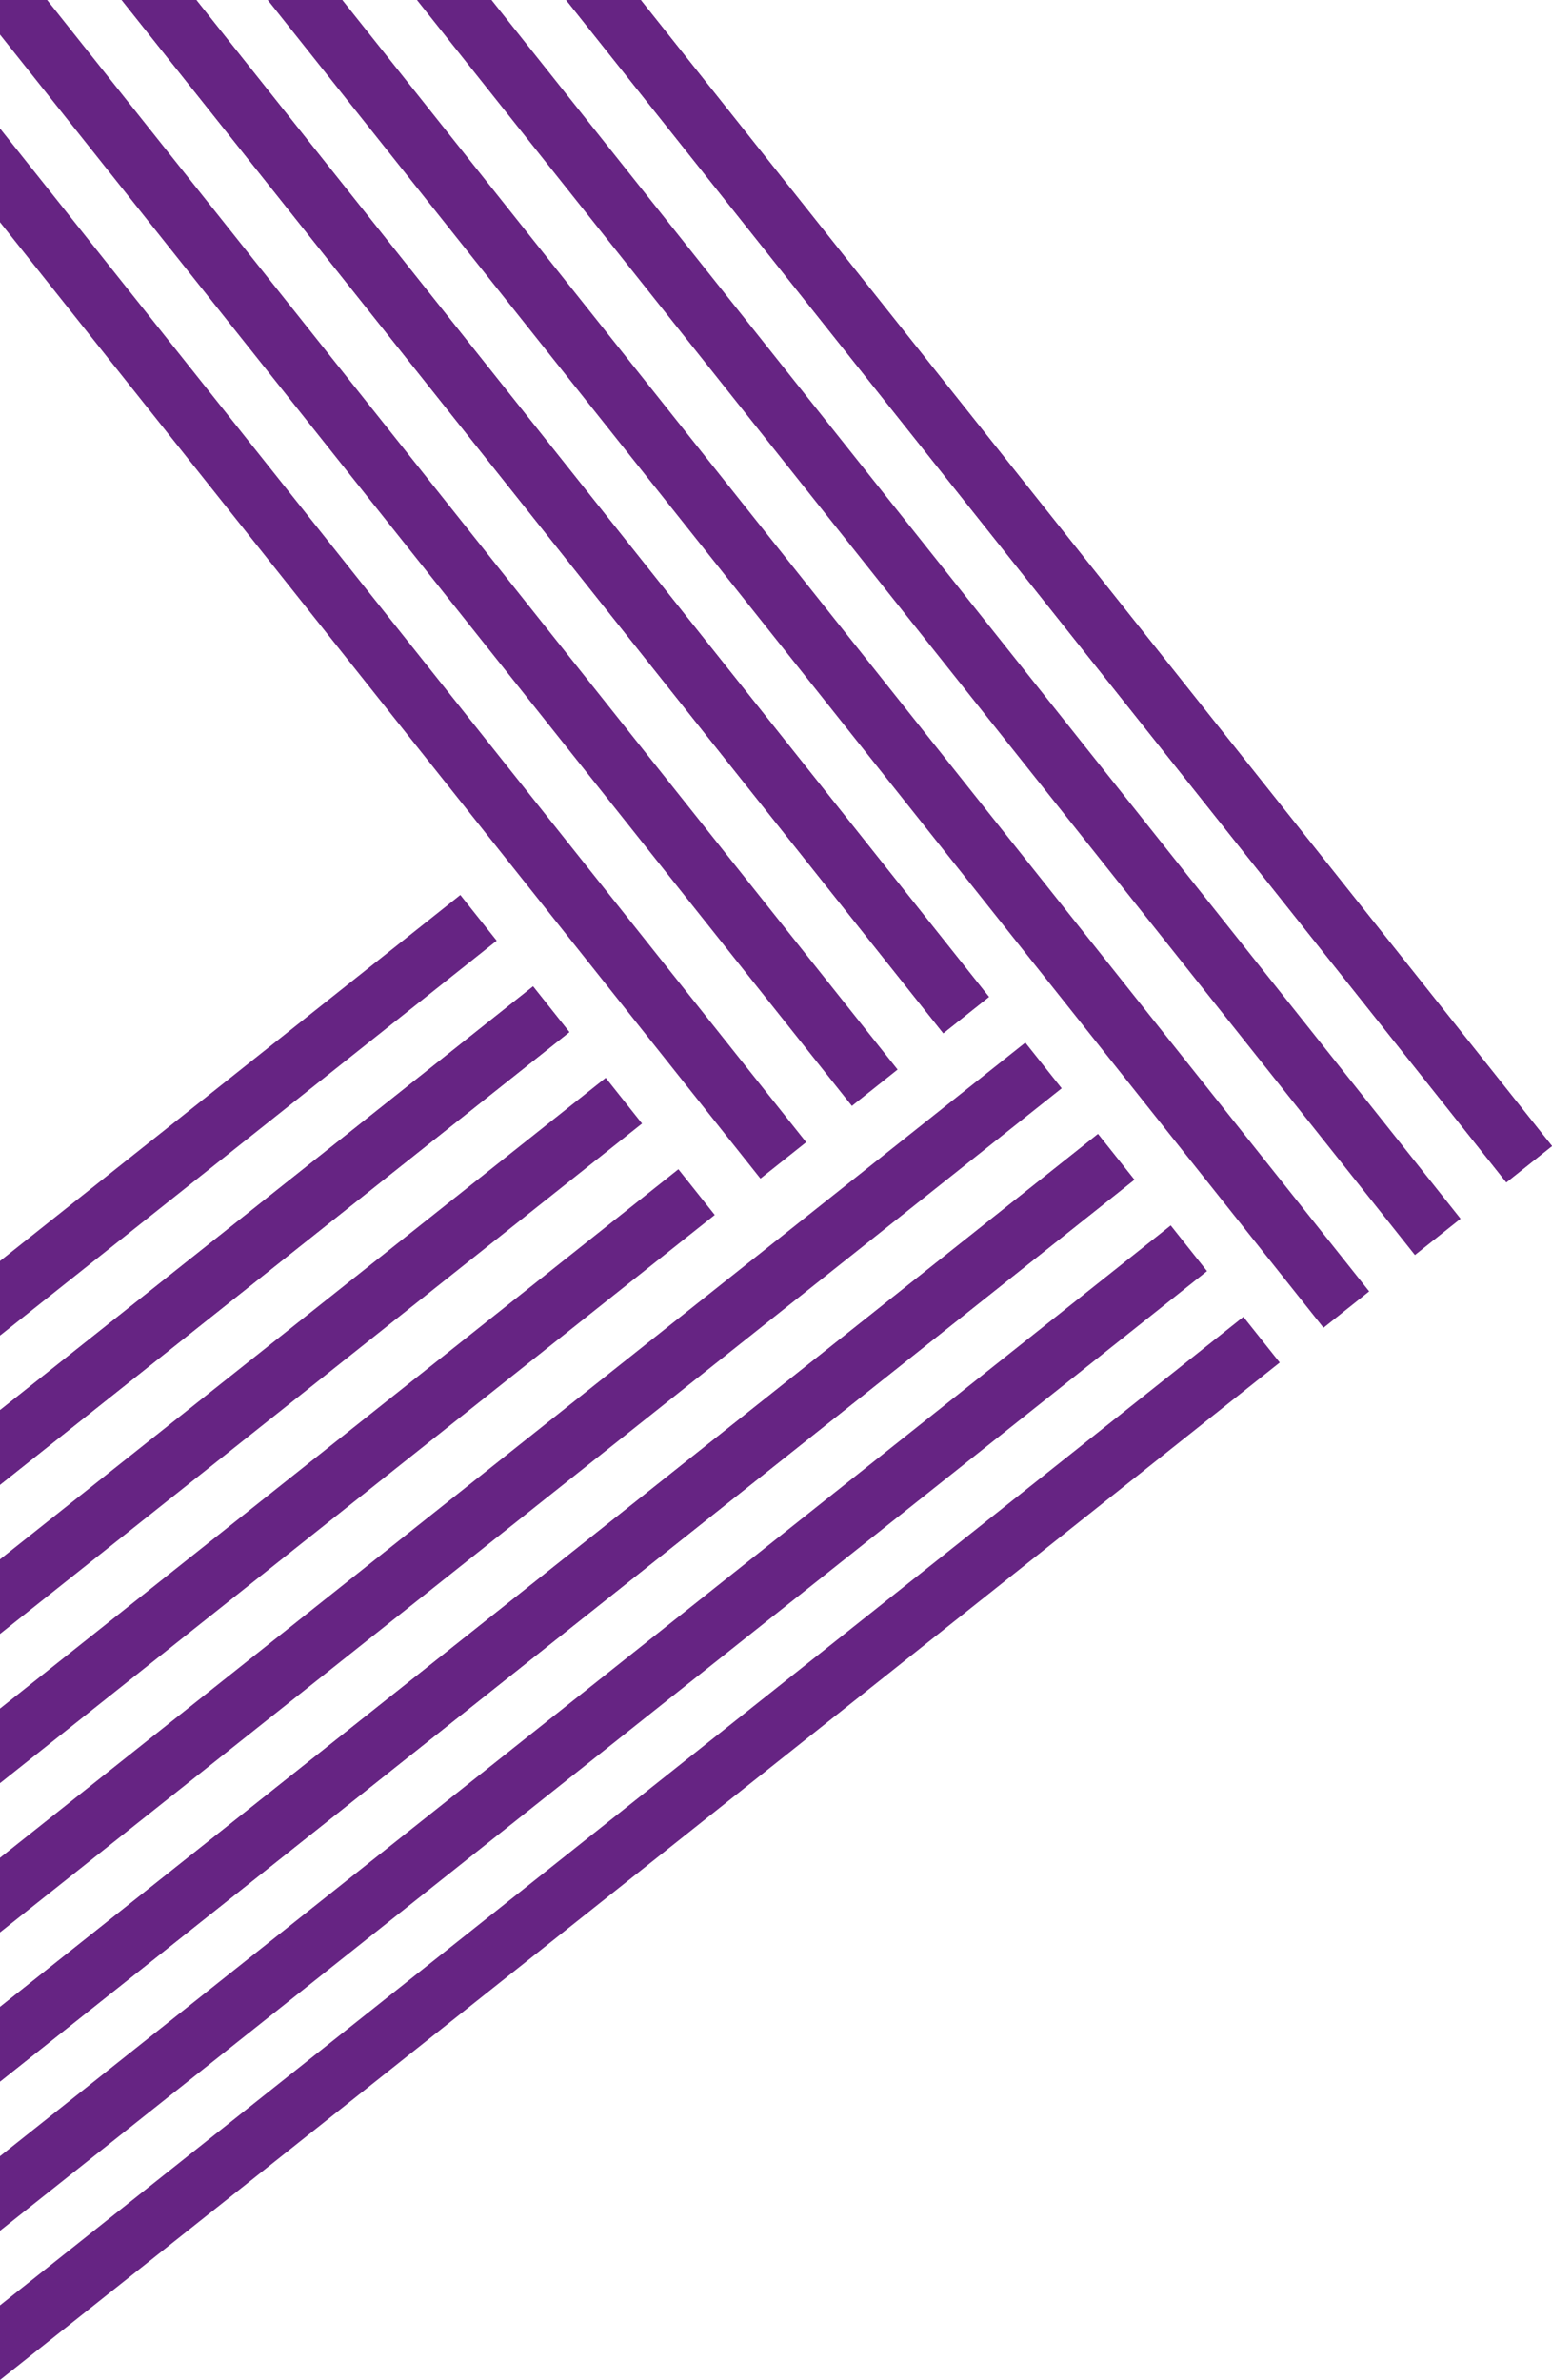
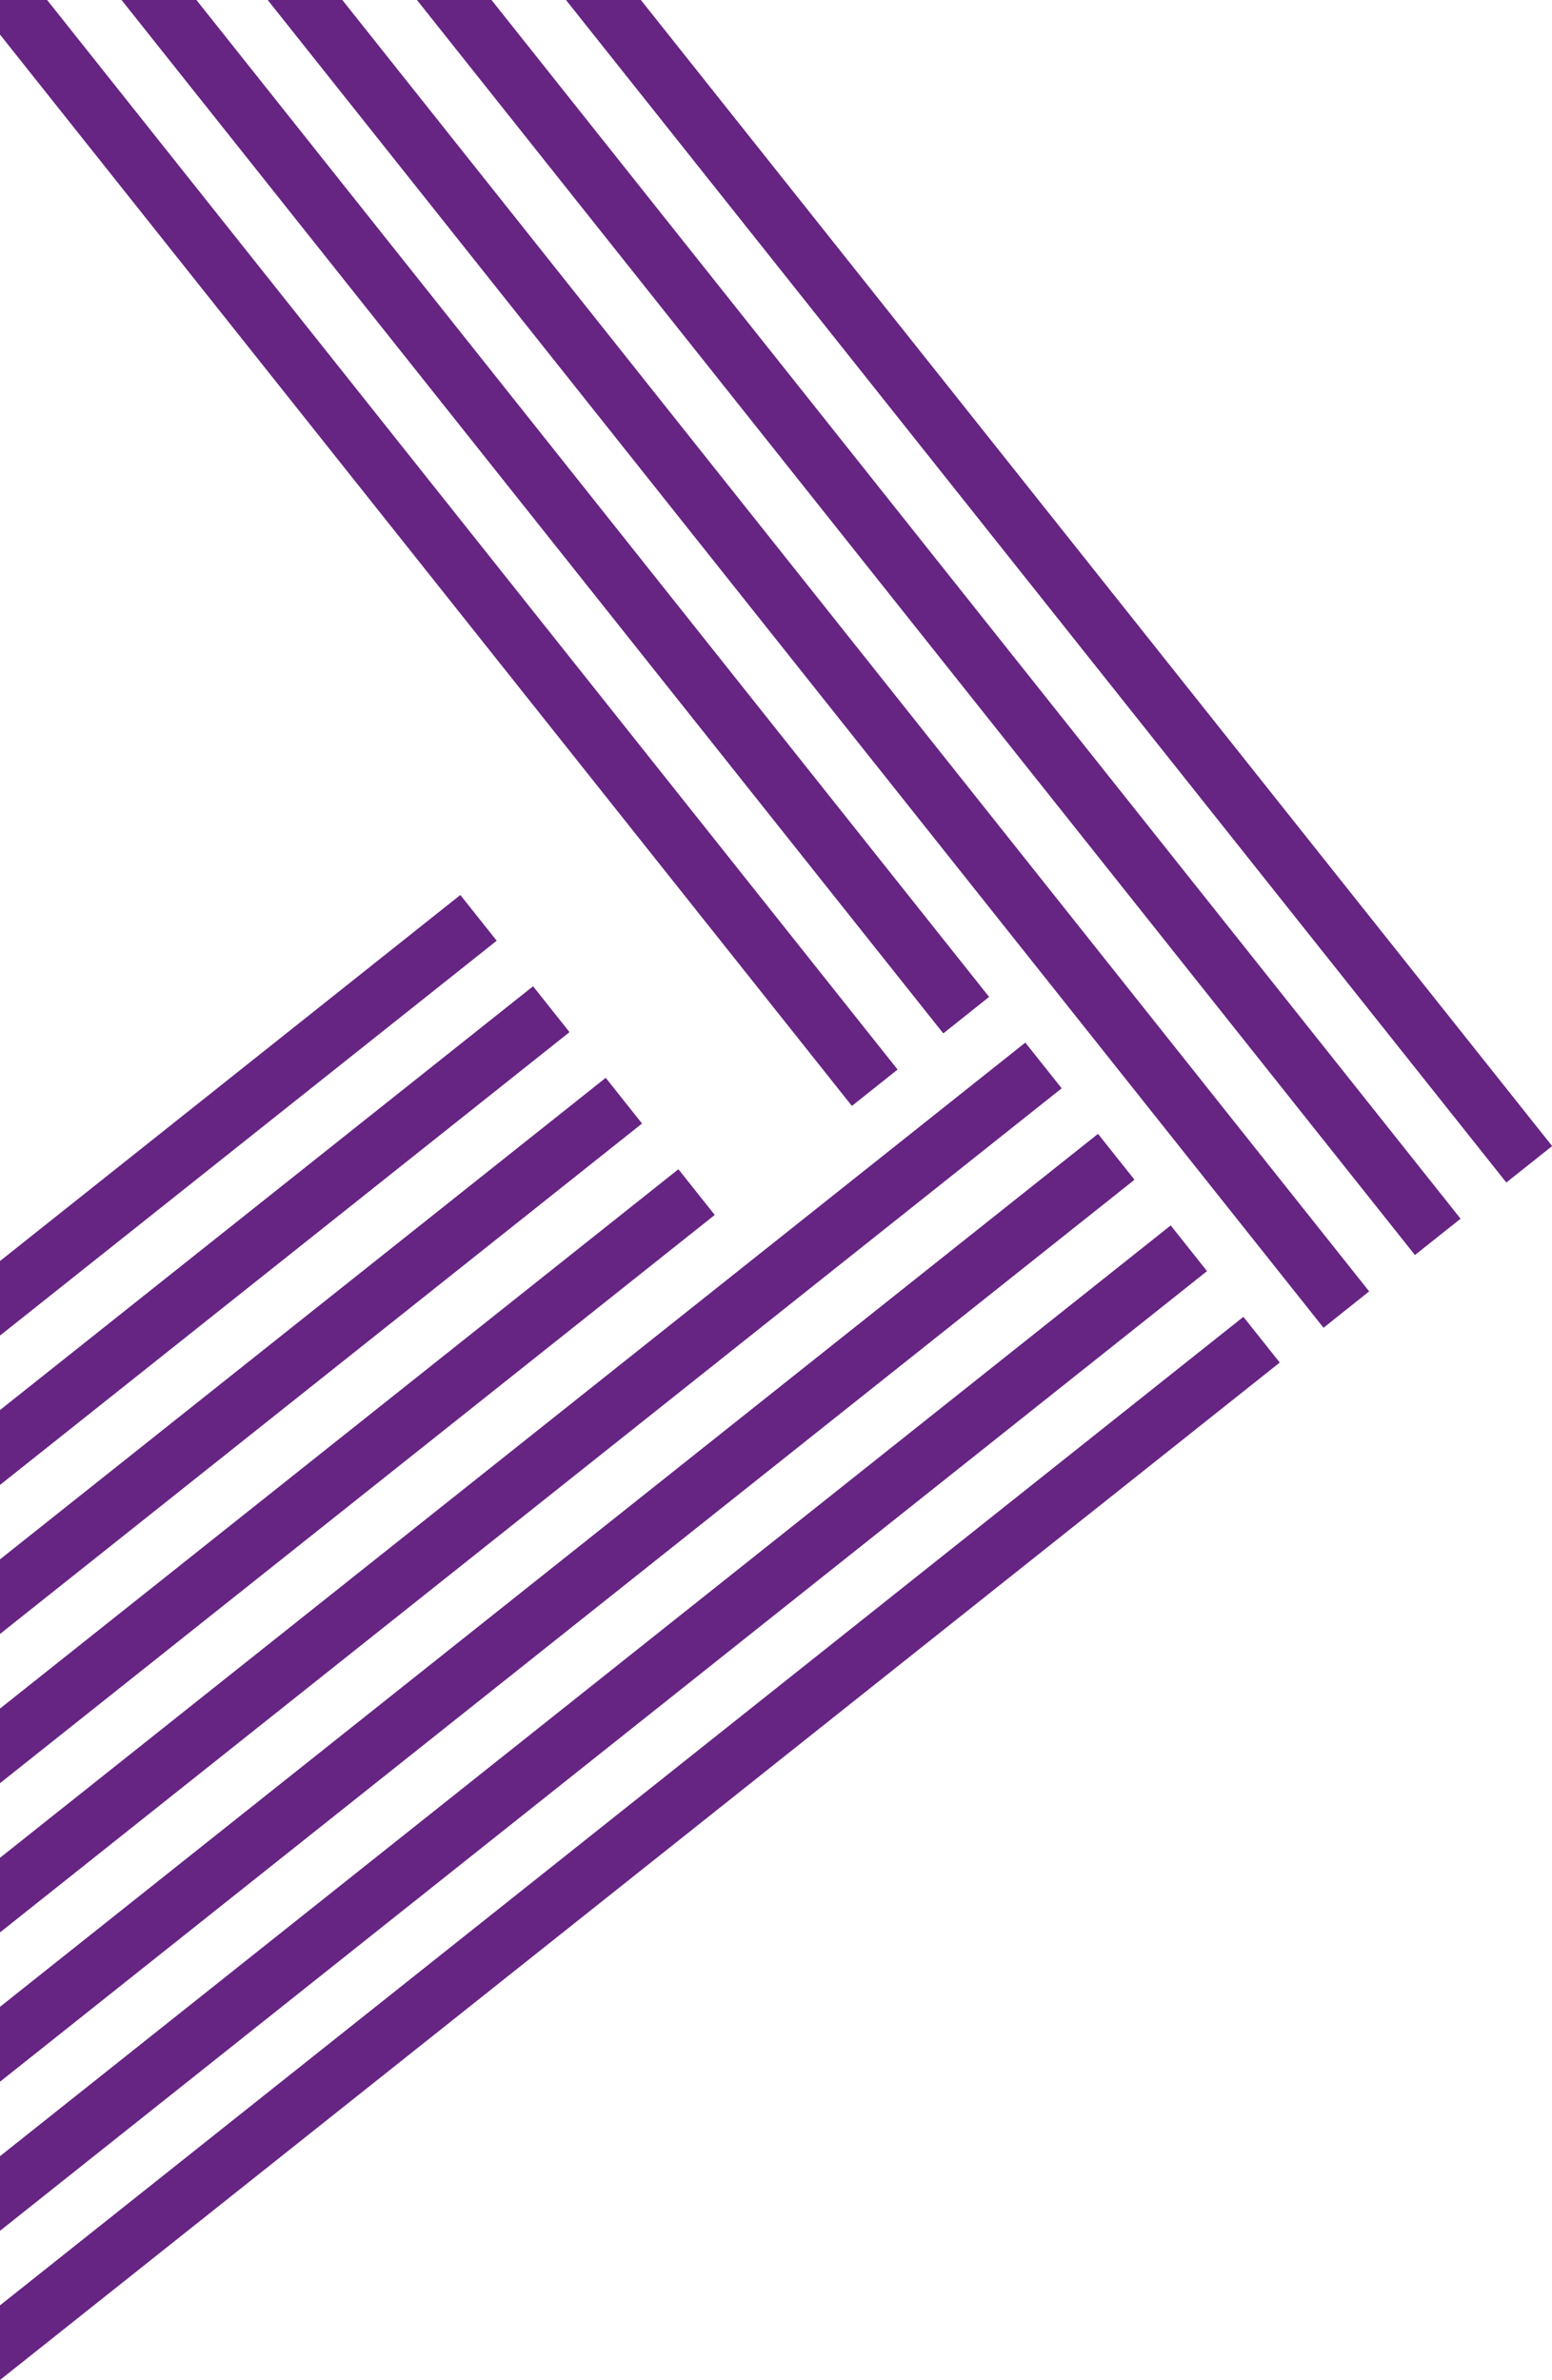
<svg xmlns="http://www.w3.org/2000/svg" viewBox="0 0 287.25 440.52">
  <defs>
    <style>.cls-1{fill:#662483;}</style>
  </defs>
  <g id="Calque_2" data-name="Calque 2">
    <g id="contenu">
      <polygon class="cls-1" points="287.25 212.13 118.59 0 104.78 0 278.8 218.85 287.25 212.13" />
      <polygon class="cls-1" points="287.25 212.13 118.59 0 104.78 0 278.8 218.85 287.25 212.13" />
      <polygon class="cls-1" points="270.33 225.58 90.97 0 77.17 0 261.88 232.3 270.33 225.58" />
      <polygon class="cls-1" points="253.41 239.03 63.36 0 49.55 0 244.96 245.76 253.41 239.03" />
      <polygon class="cls-1" points="183.04 184.52 36.33 0 22.52 0 174.59 191.25 183.04 184.52" />
      <polygon class="cls-1" points="183.04 184.52 36.33 0 22.52 0 174.59 191.25 183.04 184.52" />
      <polygon class="cls-1" points="166.13 197.97 8.72 0 0 0 0 6.4 157.67 204.7 166.13 197.97" />
-       <polygon class="cls-1" points="149.21 211.42 0 23.77 0 41.13 140.75 218.15 149.21 211.42" />
      <polygon class="cls-1" points="196.5 201.44 189.77 192.98 0 343.87 0 357.68 196.5 201.44" />
      <polygon class="cls-1" points="209.95 218.36 203.22 209.9 0 371.48 0 385.29 209.95 218.36" />
      <polygon class="cls-1" points="209.95 218.36 203.22 209.9 0 371.48 0 385.29 209.95 218.36" />
      <polygon class="cls-1" points="223.4 235.28 216.68 226.82 0 399.1 0 412.91 223.4 235.28" />
      <polygon class="cls-1" points="236.86 252.2 230.13 243.74 0 426.71 0 440.52 236.86 252.2" />
      <polygon class="cls-1" points="91.93 174.12 85.2 165.66 0 233.41 0 247.21 91.93 174.12" />
      <polygon class="cls-1" points="105.38 191.04 98.66 182.58 0 261.02 0 274.83 105.38 191.04" />
      <polygon class="cls-1" points="105.38 191.04 98.66 182.58 0 261.02 0 274.83 105.38 191.04" />
      <polygon class="cls-1" points="118.83 207.96 112.11 199.5 0 288.63 0 302.44 118.83 207.96" />
      <polygon class="cls-1" points="132.29 224.88 125.56 216.42 0 316.25 0 330.06 132.29 224.88" />
    </g>
  </g>
</svg>